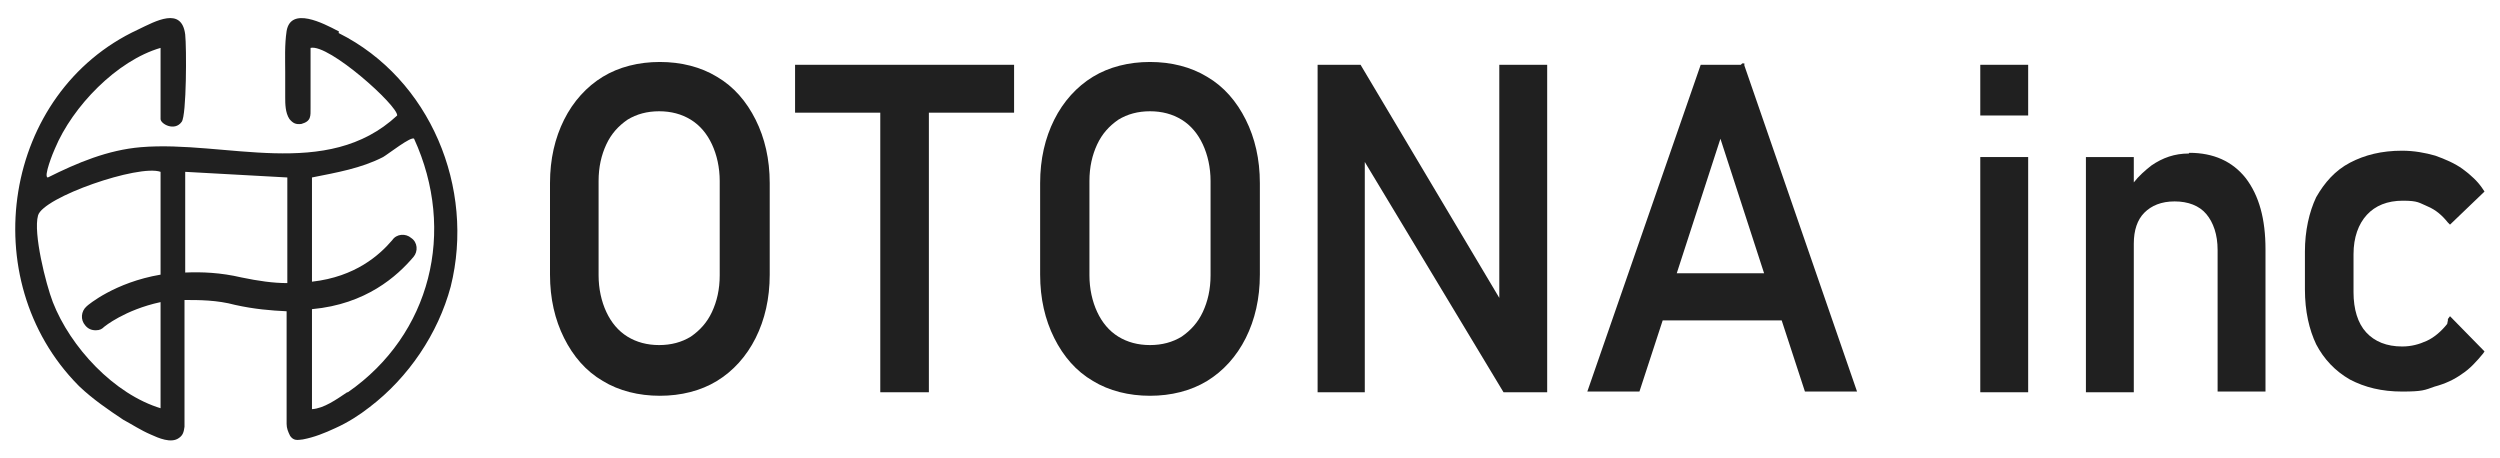
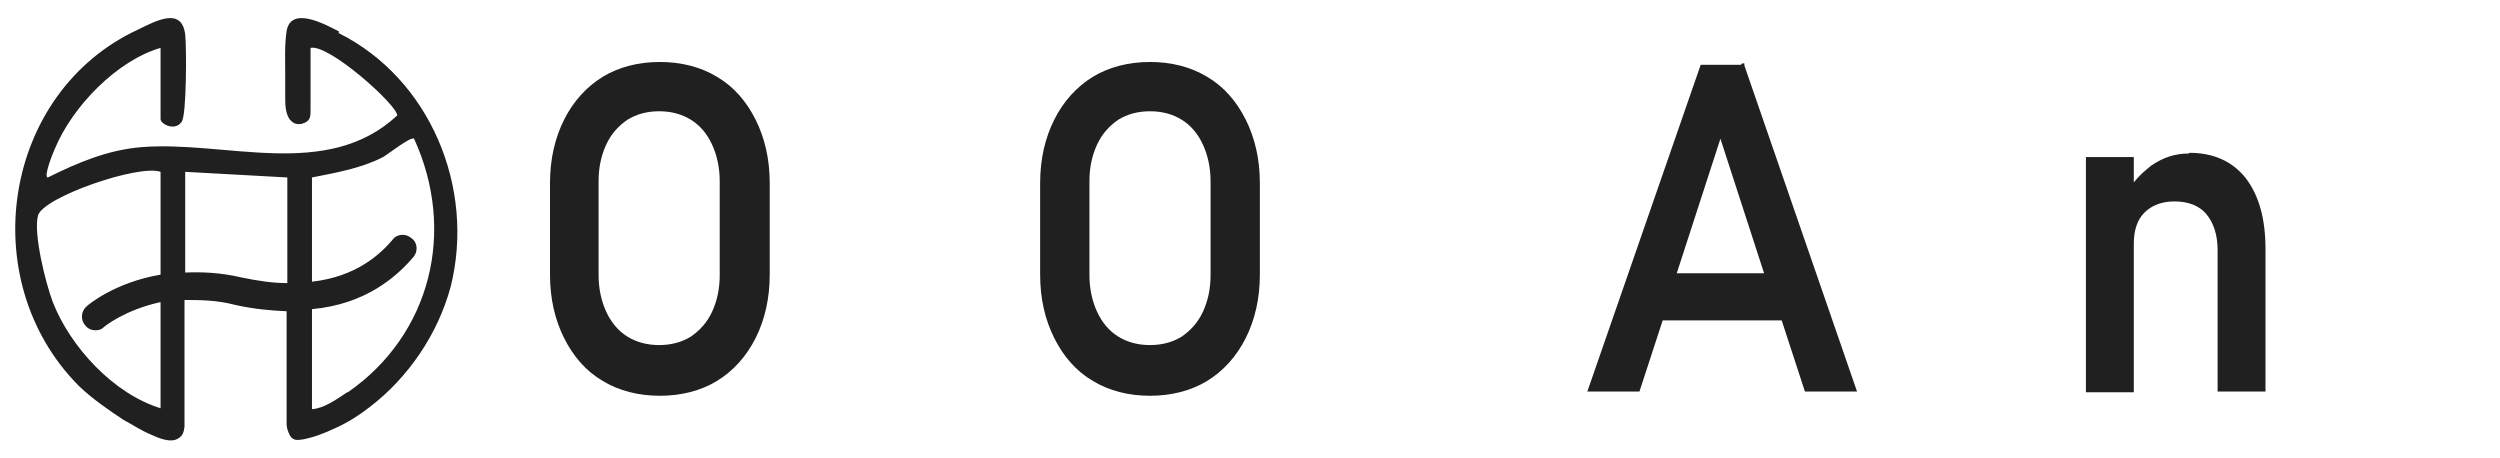
<svg xmlns="http://www.w3.org/2000/svg" id="_レイヤー_1" data-name="レイヤー_1" width="355" height="65" version="1.1" viewBox="0 0 355 65">
  <defs>
    <style>
      .st0 {
        fill: #202020;
      }
    </style>
  </defs>
  <g>
    <path class="st0" d="M101.8,10.9c-2.3-1.4-5.1-2.1-8.1-2.1s-5.8.7-8.1,2.1-4.2,3.5-5.5,6.1c-1.3,2.6-2,5.6-2,9v13c0,3.4.7,6.4,2,9s3.1,4.7,5.5,6.1c2.3,1.4,5.1,2.1,8.1,2.1s5.8-.7,8.1-2.1,4.2-3.5,5.5-6.1,2-5.6,2-9v-13c0-3.4-.7-6.4-2-9-1.3-2.6-3.1-4.7-5.5-6.1ZM98.1,47.8c-1.3.8-2.8,1.2-4.5,1.2s-3.2-.4-4.5-1.2c-1.3-.8-2.3-2-3-3.5-.7-1.5-1.1-3.3-1.1-5.2v-13.4c0-2,.4-3.7,1.1-5.2.7-1.5,1.7-2.6,3-3.5,1.3-.8,2.8-1.2,4.5-1.2s3.2.4,4.5,1.2,2.3,2,3,3.5c.7,1.5,1.1,3.3,1.1,5.2v13.4c0,2-.4,3.7-1.1,5.2-.7,1.5-1.7,2.6-3,3.5Z" />
-     <polygon class="st0" points="112.9 16 125 16 125 55.7 131.9 55.7 131.9 16 144 16 144 9.2 112.9 9.2 112.9 16" />
    <path class="st0" d="M171.4,10.9c-2.3-1.4-5.1-2.1-8.1-2.1s-5.8.7-8.1,2.1-4.2,3.5-5.5,6.1c-1.3,2.6-2,5.6-2,9v13c0,3.4.7,6.4,2,9,1.3,2.6,3.1,4.7,5.5,6.1,2.3,1.4,5.1,2.1,8.1,2.1s5.8-.7,8.1-2.1,4.2-3.5,5.5-6.1,2-5.6,2-9v-13c0-3.4-.7-6.4-2-9-1.3-2.6-3.1-4.7-5.5-6.1ZM167.8,47.8c-1.3.8-2.8,1.2-4.5,1.2s-3.2-.4-4.5-1.2c-1.3-.8-2.3-2-3-3.5-.7-1.5-1.1-3.3-1.1-5.2v-13.4c0-2,.4-3.7,1.1-5.2s1.7-2.6,3-3.5c1.3-.8,2.8-1.2,4.5-1.2s3.2.4,4.5,1.2,2.3,2,3,3.5c.7,1.5,1.1,3.3,1.1,5.2v13.4c0,2-.4,3.7-1.1,5.2s-1.7,2.6-3,3.5Z" />
-     <polygon class="st0" points="212.9 42.3 193.2 9.2 187.1 9.2 187.1 55.7 193.8 55.7 193.8 23 213.5 55.7 219.7 55.7 219.7 9.2 212.9 9.2 212.9 42.3" />
    <path class="st0" d="M247.2,9.2h-5.7l-16.1,46.4h7.4l3.3-10.1h16.9l3.3,10.1h7.4l-16-46.3v-.3h-.3ZM238.1,38.8l6.2-19.1,6.2,19.1h-12.4,0Z" />
-     <rect class="st0" x="281.2" y="22.3" width="6.8" height="33.4" />
-     <rect class="st0" x="281.2" y="9.2" width="6.8" height="7.2" />
    <path class="st0" d="M310.8,21.8c-2,0-3.7.6-5.3,1.7-.9.7-1.8,1.5-2.5,2.4v-3.6h-6.8v33.4h6.8v-21.1c0-1.9.5-3.4,1.5-4.4,1-1,2.4-1.6,4.3-1.6s3.5.6,4.5,1.8c1,1.2,1.6,2.9,1.6,5.1v20.1h6.8v-20.2c0-4.3-.9-7.6-2.8-10.1-1.9-2.4-4.6-3.6-8-3.6h0Z" />
-     <path class="st0" d="M347.5,46c-.8,1-1.8,1.9-2.9,2.4s-2.2.8-3.5.8c-2.2,0-3.9-.7-5.1-2-1.2-1.3-1.8-3.3-1.8-5.7v-5.4c0-2.4.7-4.3,1.9-5.6,1.2-1.3,2.9-2,5.1-2s2.3.3,3.5.8,2.1,1.3,2.9,2.3l.3.3,4.9-4.7-.2-.3c-.7-1.1-1.8-2.1-2.9-2.9-1.1-.8-2.5-1.4-3.9-1.9-1.4-.4-3-.7-4.7-.7-2.9,0-5.3.6-7.4,1.7-2.1,1.1-3.6,2.8-4.8,4.9-1,2.1-1.6,4.8-1.6,7.7v5.4c0,3.1.6,5.7,1.6,7.8,1.1,2.1,2.7,3.8,4.8,5,2.1,1.1,4.5,1.7,7.4,1.7s3.2-.2,4.6-.7c1.5-.4,2.8-1,3.9-1.8,1.1-.7,2.1-1.8,3-2.9l.2-.3-4.9-5-.3.4v.2Z" />
  </g>
  <path class="st0" d="M48,4.4c-2.1-1.1-6.7-3.5-7.3,0-.3,2-.2,4-.2,5.9v3.5c0,.9,0,2.2.6,3.1.5.6.9.8,1.7.7,1.4-.4,1.3-1.1,1.3-2.3V6.8c2.6-.6,12.4,8.2,12.3,9.6-10,9.3-24.4,3.5-36.4,4.5-4.7.4-9,2.2-13.2,4.3-.7,0,.8-3.7,1-4.1,2.5-6,8.8-12.5,15-14.3v10.1c0,.7,2,1.8,3,.4.7-.9.7-10.6.5-12.4-.5-4-4.2-1.9-6.7-.7C.4,13.1-3.7,39.7,11.1,54.7c0,0,0,0,.2.2,1.9,1.8,4.1,3.3,6.2,4.7,1.3.7,2.5,1.5,3.9,2.1,1.1.5,2.9,1.3,4,.5.6-.4.7-.9.8-1.6v-18c2.1,0,4.6,0,7.2.7,2.7.6,5.1.8,7.3.9v16c0,.6.2,1.1.5,1.7.5.7,1,.6,1.8.5,1.6-.3,3.1-.9,4.6-1.6,1.8-.8,3.5-1.9,4.9-3,5.5-4.2,9.7-10.4,11.5-17.1,3.5-14-2.9-29.5-15.9-36v-.3ZM22.9,58c-6.7-2-12.9-8.7-15.4-15.1-1-2.6-2.8-9.8-2.1-12.3.7-2.6,14.3-7.3,17.4-6.2v14.6c-6.5,1.1-10.3,4.3-10.5,4.5-.8.7-.9,1.9-.2,2.7.4.5.9.7,1.5.7s.9-.2,1.2-.5c0,0,2.9-2.4,8-3.5v15.1ZM34.3,39.4c-3-.7-5.6-.8-8-.7v-14.3l14.5.8v15c-2,0-4.1-.3-6.5-.8ZM49.3,55.7c-1.5,1-3.3,2.3-5,2.4v-14.2c7.7-.7,12.1-4.7,14.4-7.4.7-.8.6-2.1-.3-2.7-.8-.7-2.1-.6-2.7.3-1.8,2.1-5.2,5.2-11.4,5.9v-14.8c3.5-.7,7-1.3,10.1-2.9.7-.4,4-3,4.4-2.6,6,13.1,2.4,27.8-9.4,36Z" />
</svg>